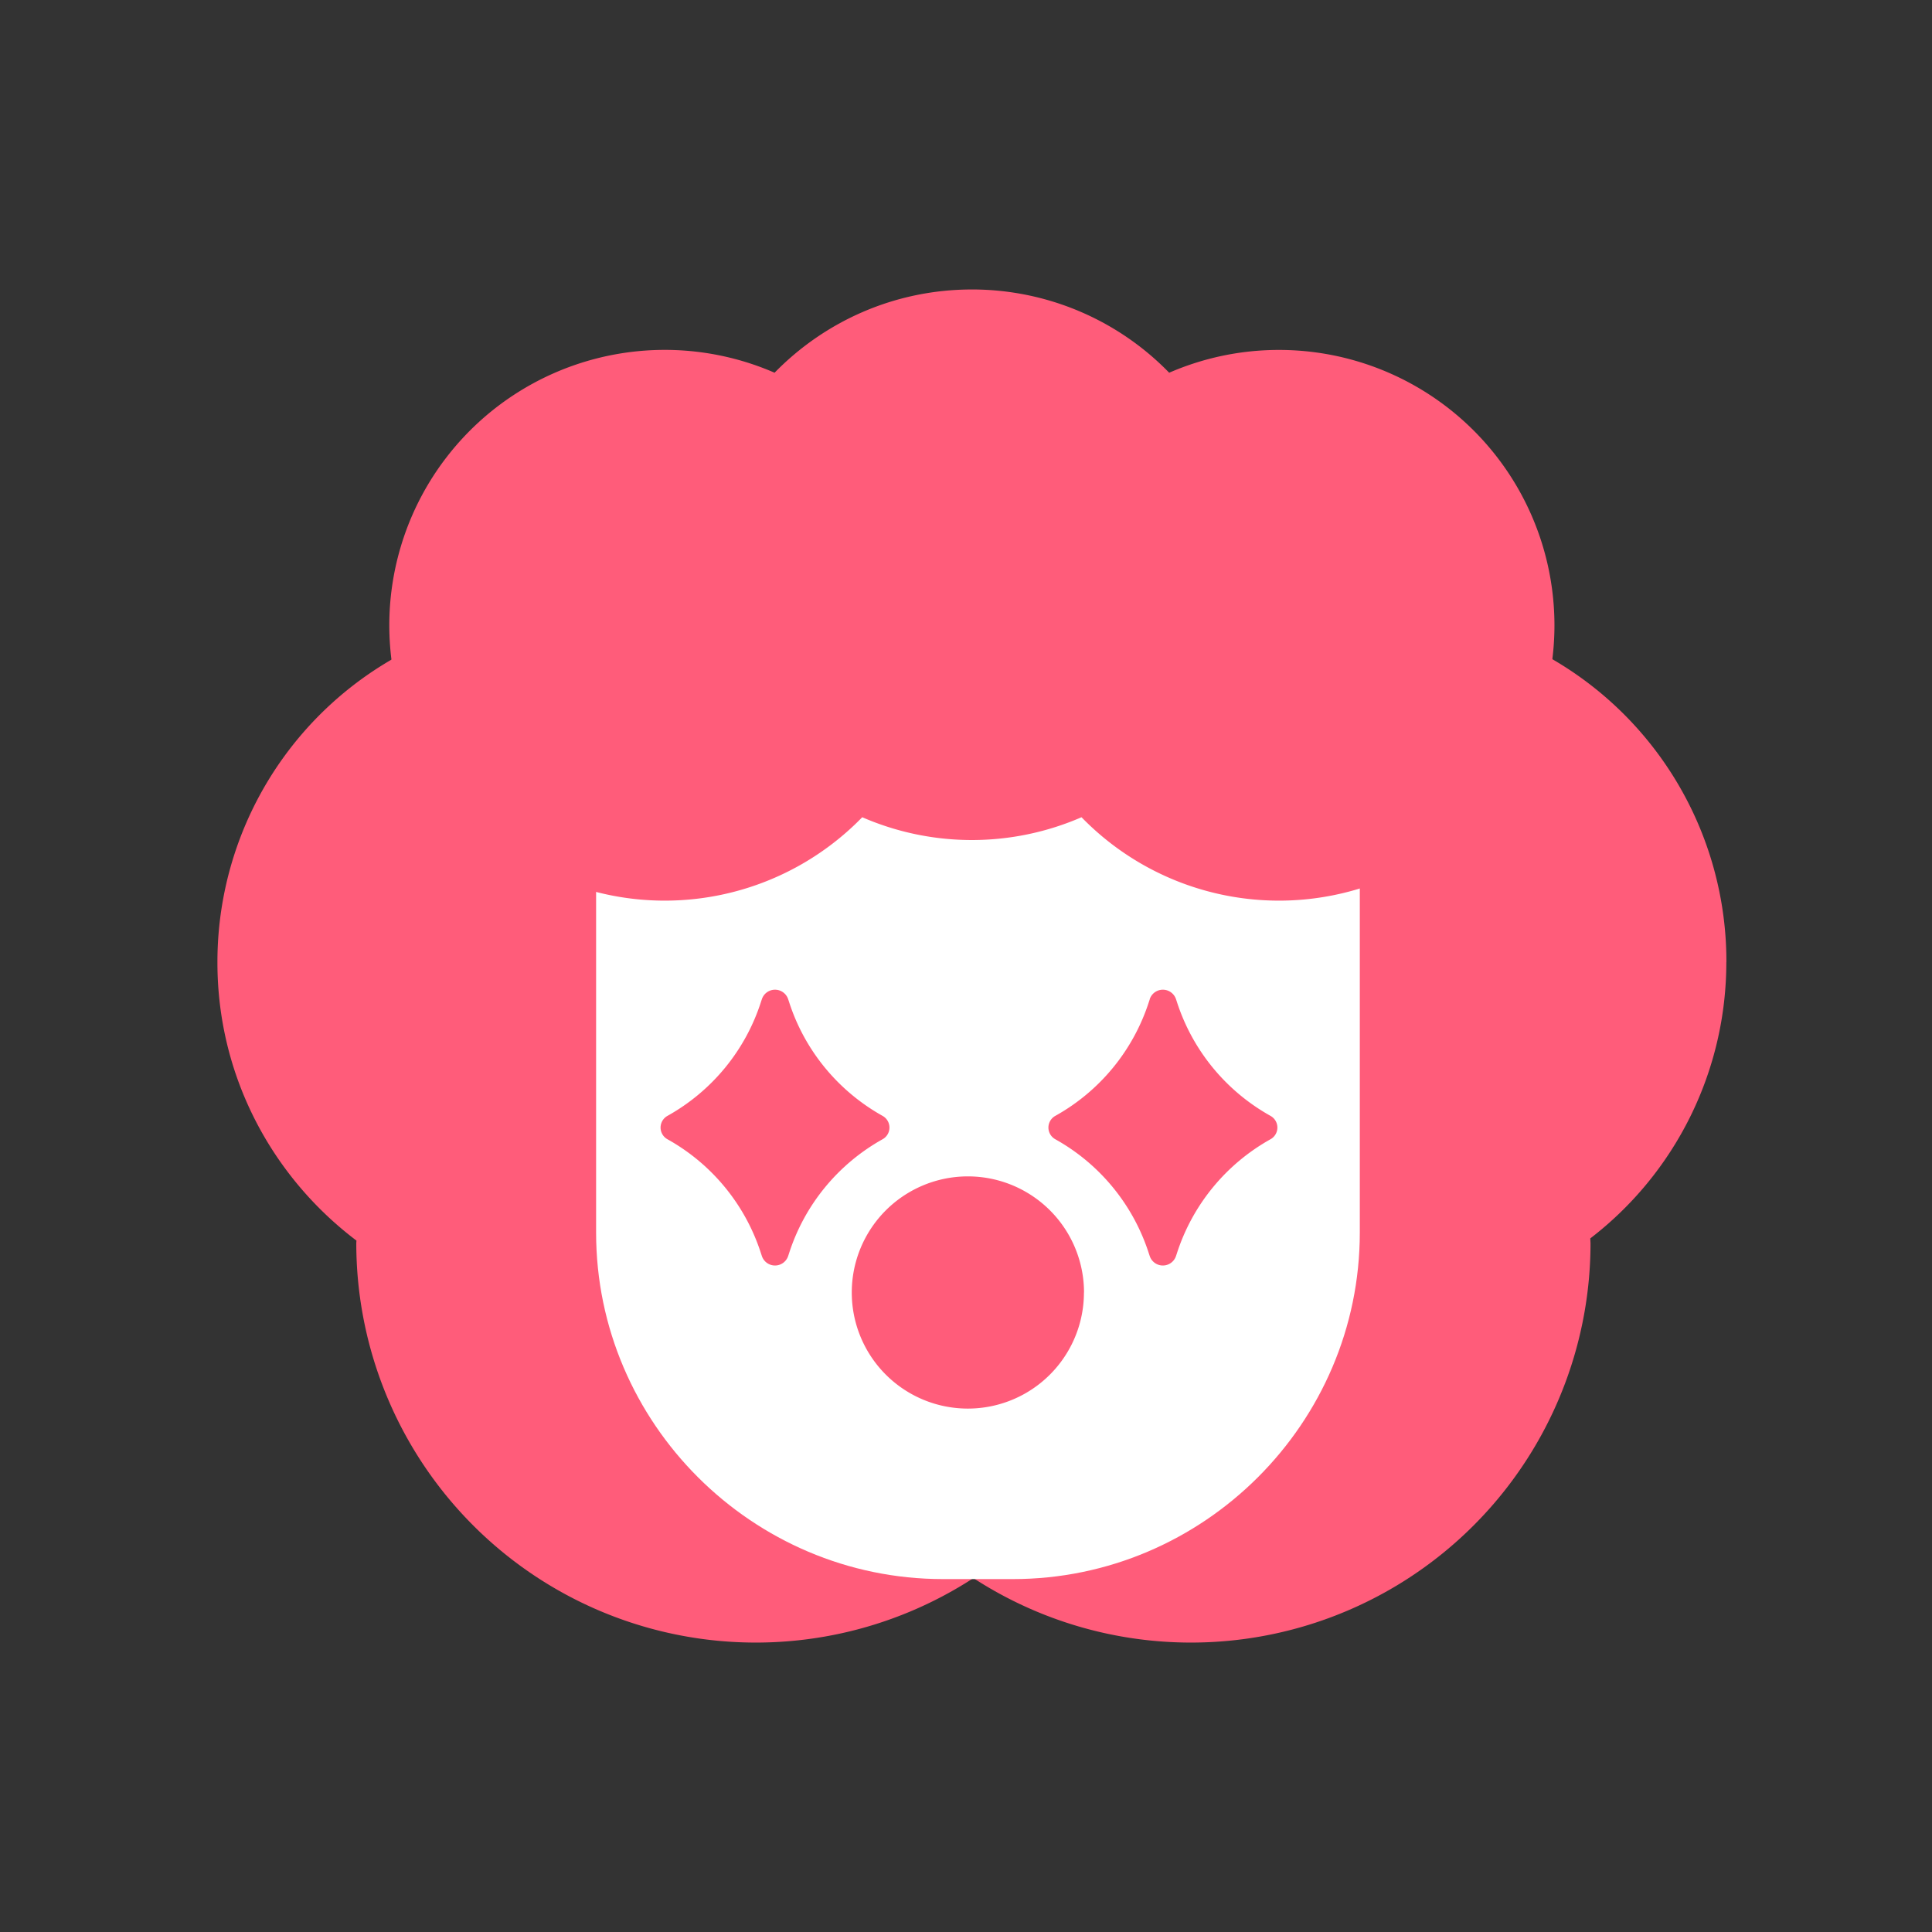
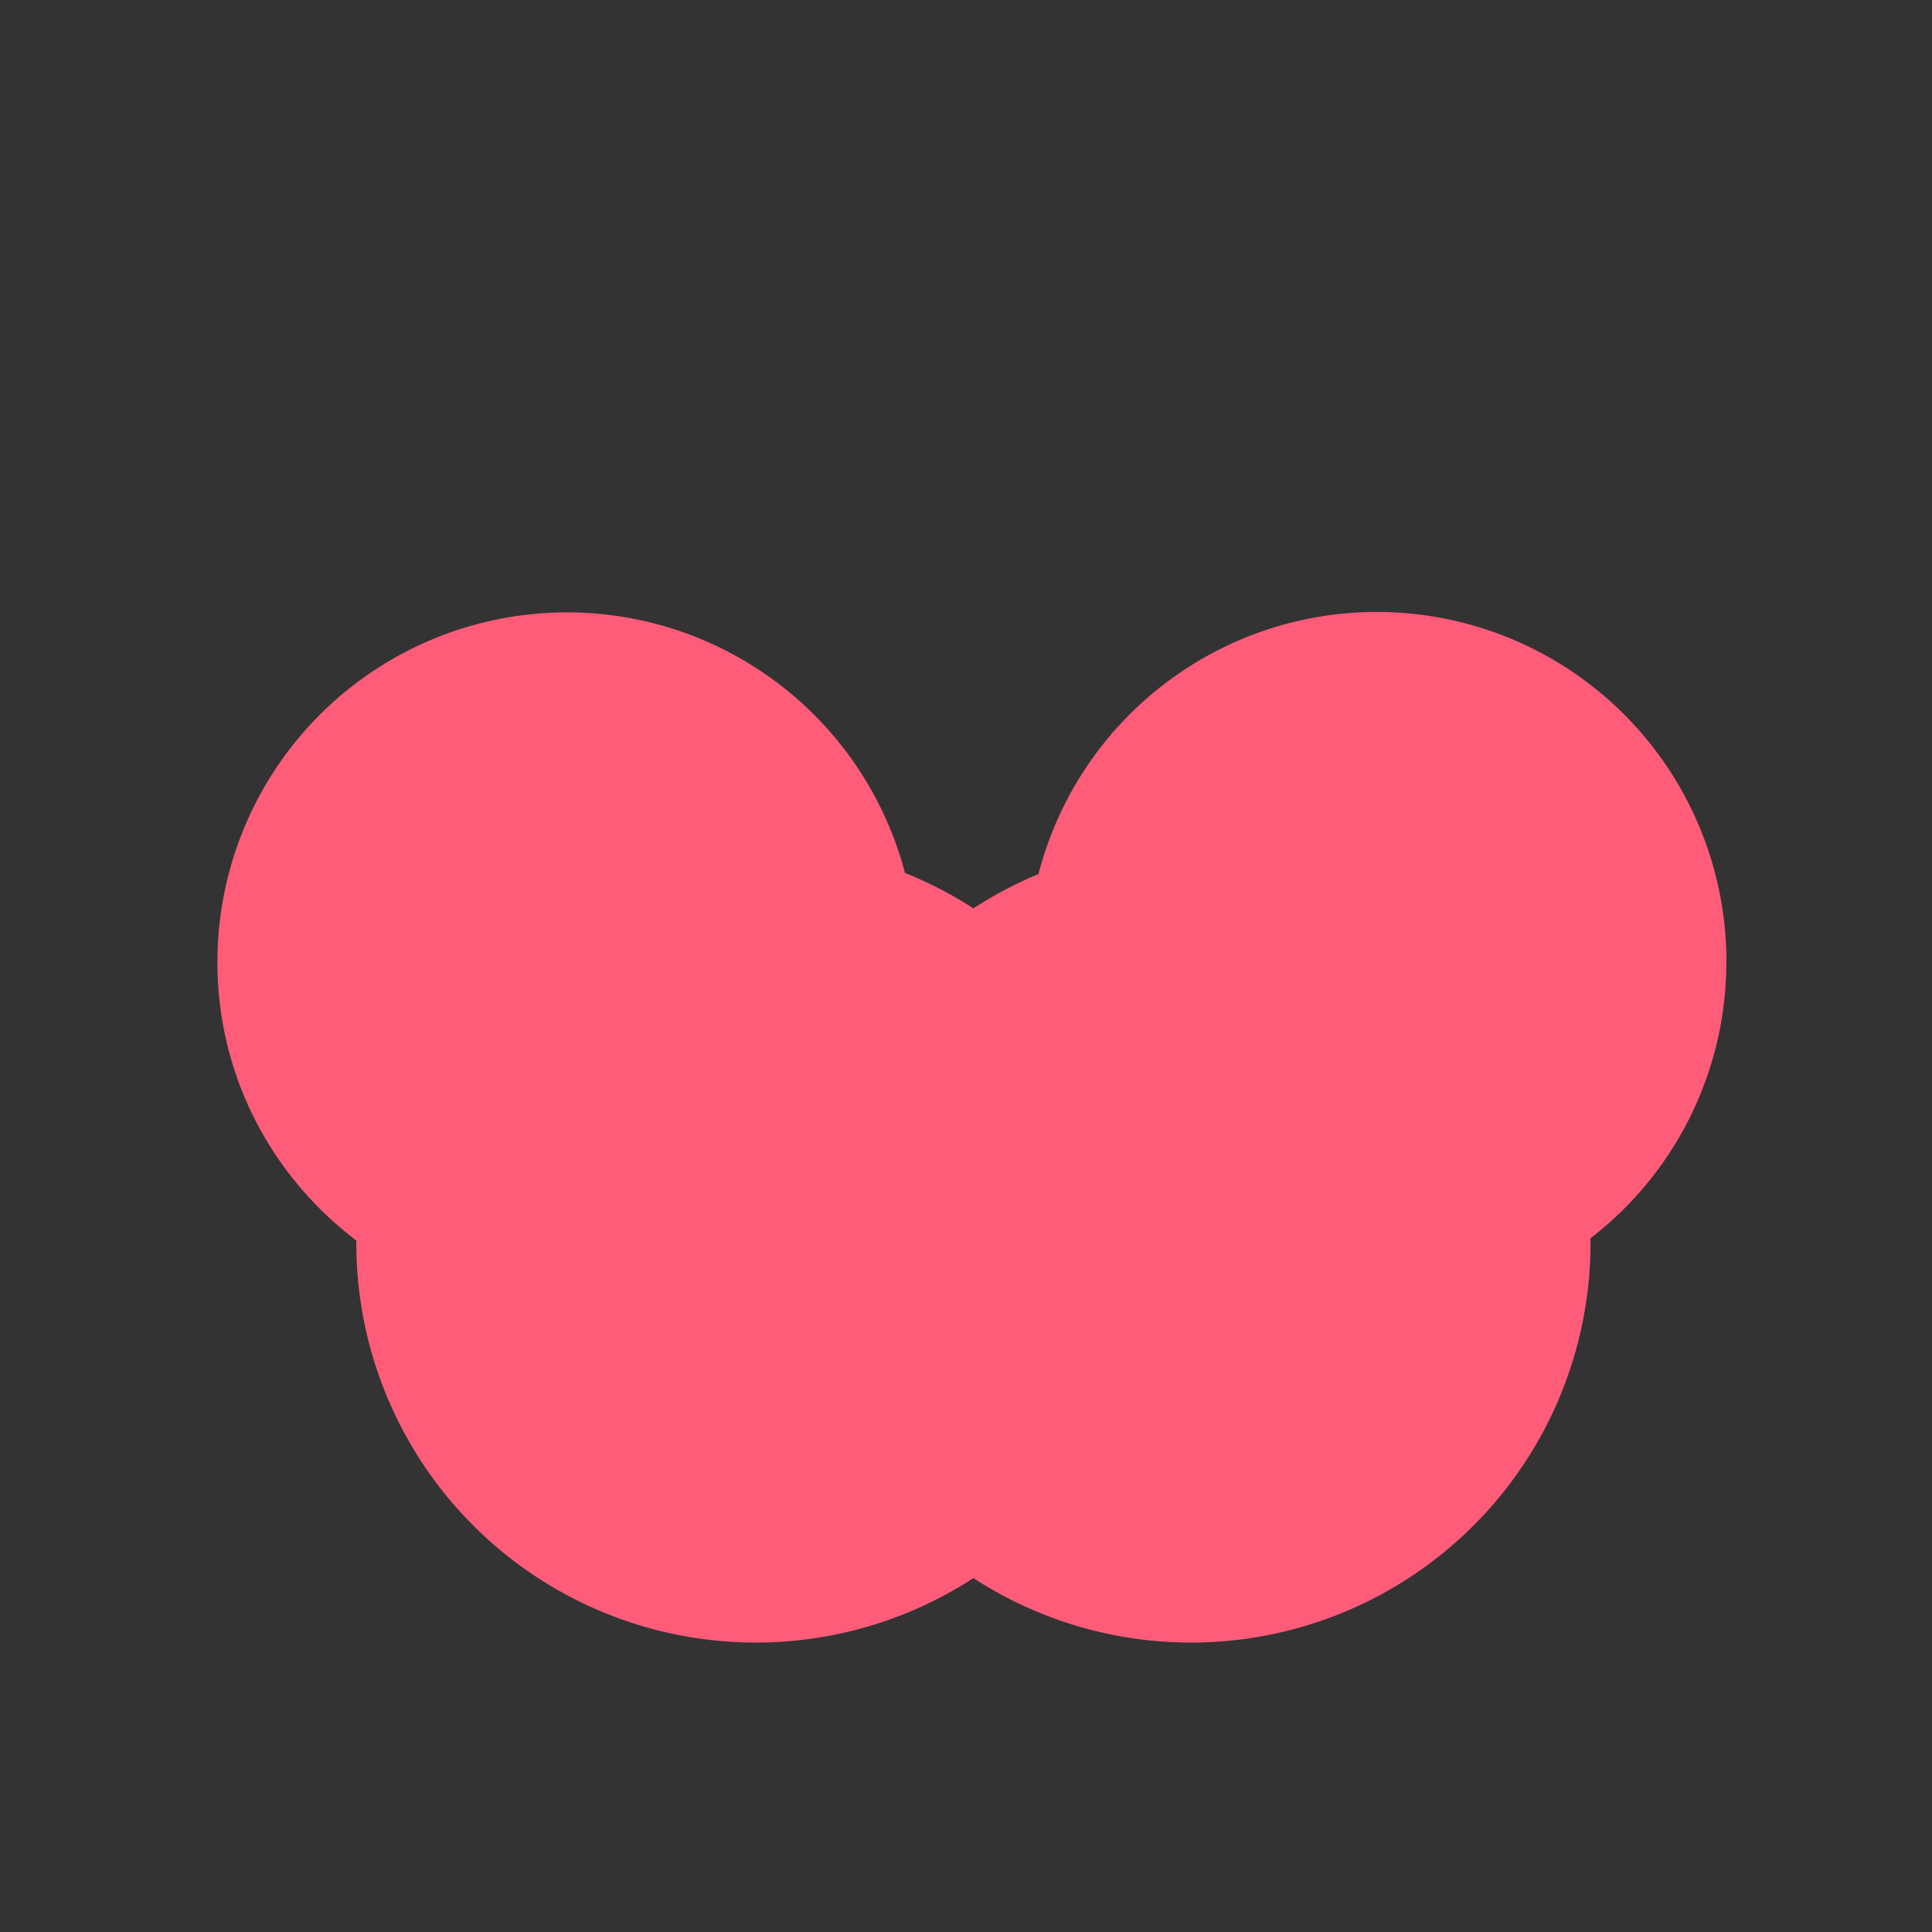
<svg xmlns="http://www.w3.org/2000/svg" class="icon" width="200px" height="200.00px" viewBox="0 0 1024 1024" version="1.1">
  <rect x="0" y="0" width="1024" height="1024" fill="#333333" stroke="none" />
  <path d="M915.029 510.037a185.259 185.259 0 0 0-364.629-46.763c-12.117 4.992-23.595 11.136-34.475 18.176a212.267 212.267 0 0 0-36.267-18.773 185.259 185.259 0 0 0-364.416 47.36c-0.043 60.288 28.971 113.707 73.685 147.499l-0.085 1.408a211.755 211.755 0 0 0 327.083 177.493 211.755 211.755 0 0 0 327.083-177.493l-0.128-2.56a184.533 184.533 0 0 0 72.107-146.347z" fill="#FF5C7A" />
-   <path d="M536.832 236.203h-36.992c-101.12 0-183.893 82.603-183.893 183.595v233.515c0 100.992 82.773 183.637 183.893 183.637h36.992c101.12 0 183.893-82.645 183.893-183.637V419.797c0-100.992-82.773-183.595-183.893-183.595z" fill="#FFFFFF" />
-   <path d="M403.797 529.621a7.339 7.339 0 0 1 13.952 0l0.427 1.28c8.235 25.771 26.027 47.36 49.621 60.544a7.083 7.083 0 0 1 0 12.373c-23.637 13.184-41.387 34.816-49.621 60.587l-0.427 1.28a7.339 7.339 0 0 1-13.952 0l-0.427-1.28a106.496 106.496 0 0 0-49.621-60.587 7.083 7.083 0 0 1 0-12.373c23.595-13.141 41.387-34.773 49.621-60.544l0.427-1.28zM609.365 529.621a7.339 7.339 0 0 1 13.952 0l0.427 1.28c8.277 25.771 26.027 47.36 49.664 60.544a7.083 7.083 0 0 1 0 12.373c-23.637 13.184-41.387 34.816-49.664 60.587l-0.427 1.28a7.339 7.339 0 0 1-13.952 0l-0.427-1.28a106.496 106.496 0 0 0-49.621-60.587 7.083 7.083 0 0 1 0-12.373c23.637-13.141 41.387-34.773 49.664-60.544l0.427-1.28zM677.803 185.472c-20.651 0-40.277 4.352-58.112 12.075a145.664 145.664 0 0 0-104.533-44.117c-41.045 0-78.08 16.939-104.619 44.117a146.005 146.005 0 0 0-204.203 133.845 146.005 146.005 0 0 0 250.667 101.76 145.792 145.792 0 0 0 116.224 0 146.005 146.005 0 0 0 250.667-101.76 146.005 146.005 0 0 0-146.091-145.92zM574.507 685.056a61.525 61.525 0 0 1-123.051 0 61.525 61.525 0 1 1 123.093 0z" fill="#FF5C7A" />
</svg>